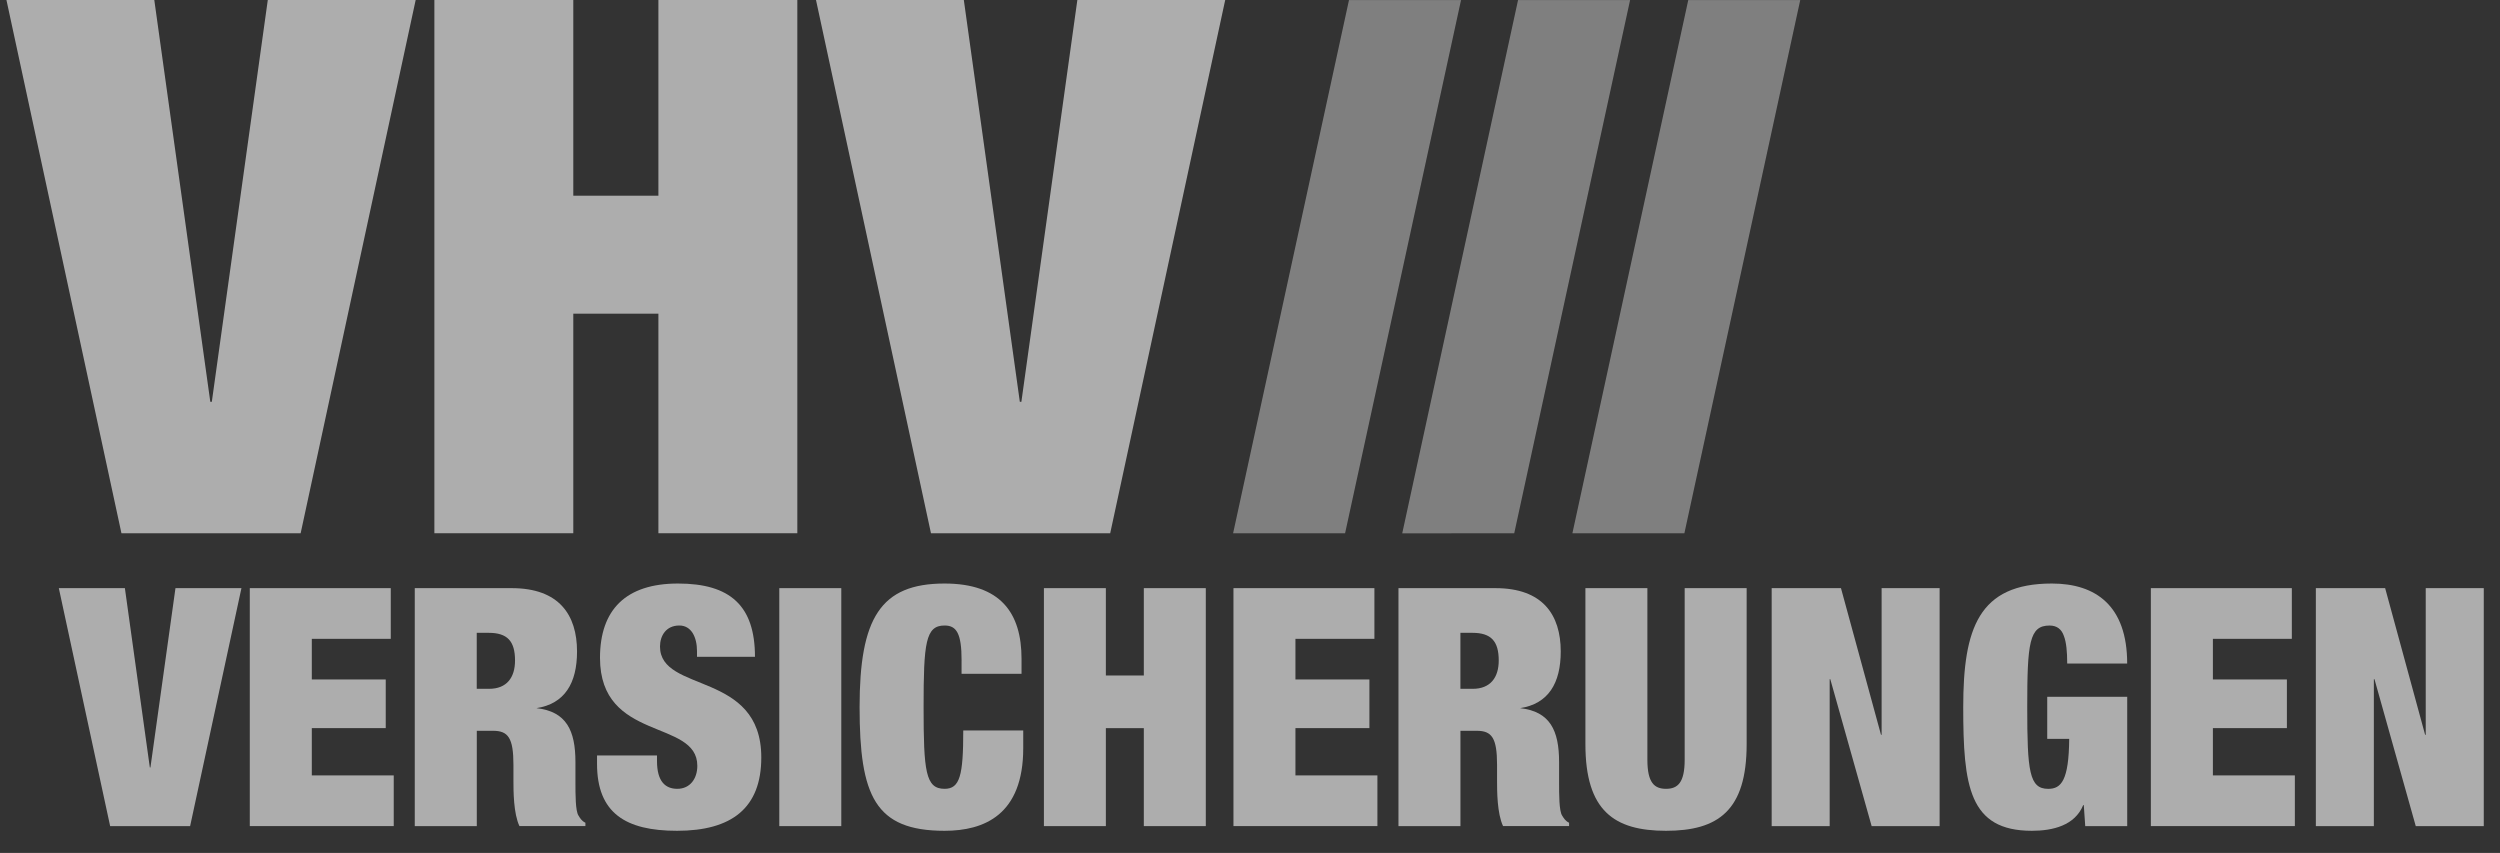
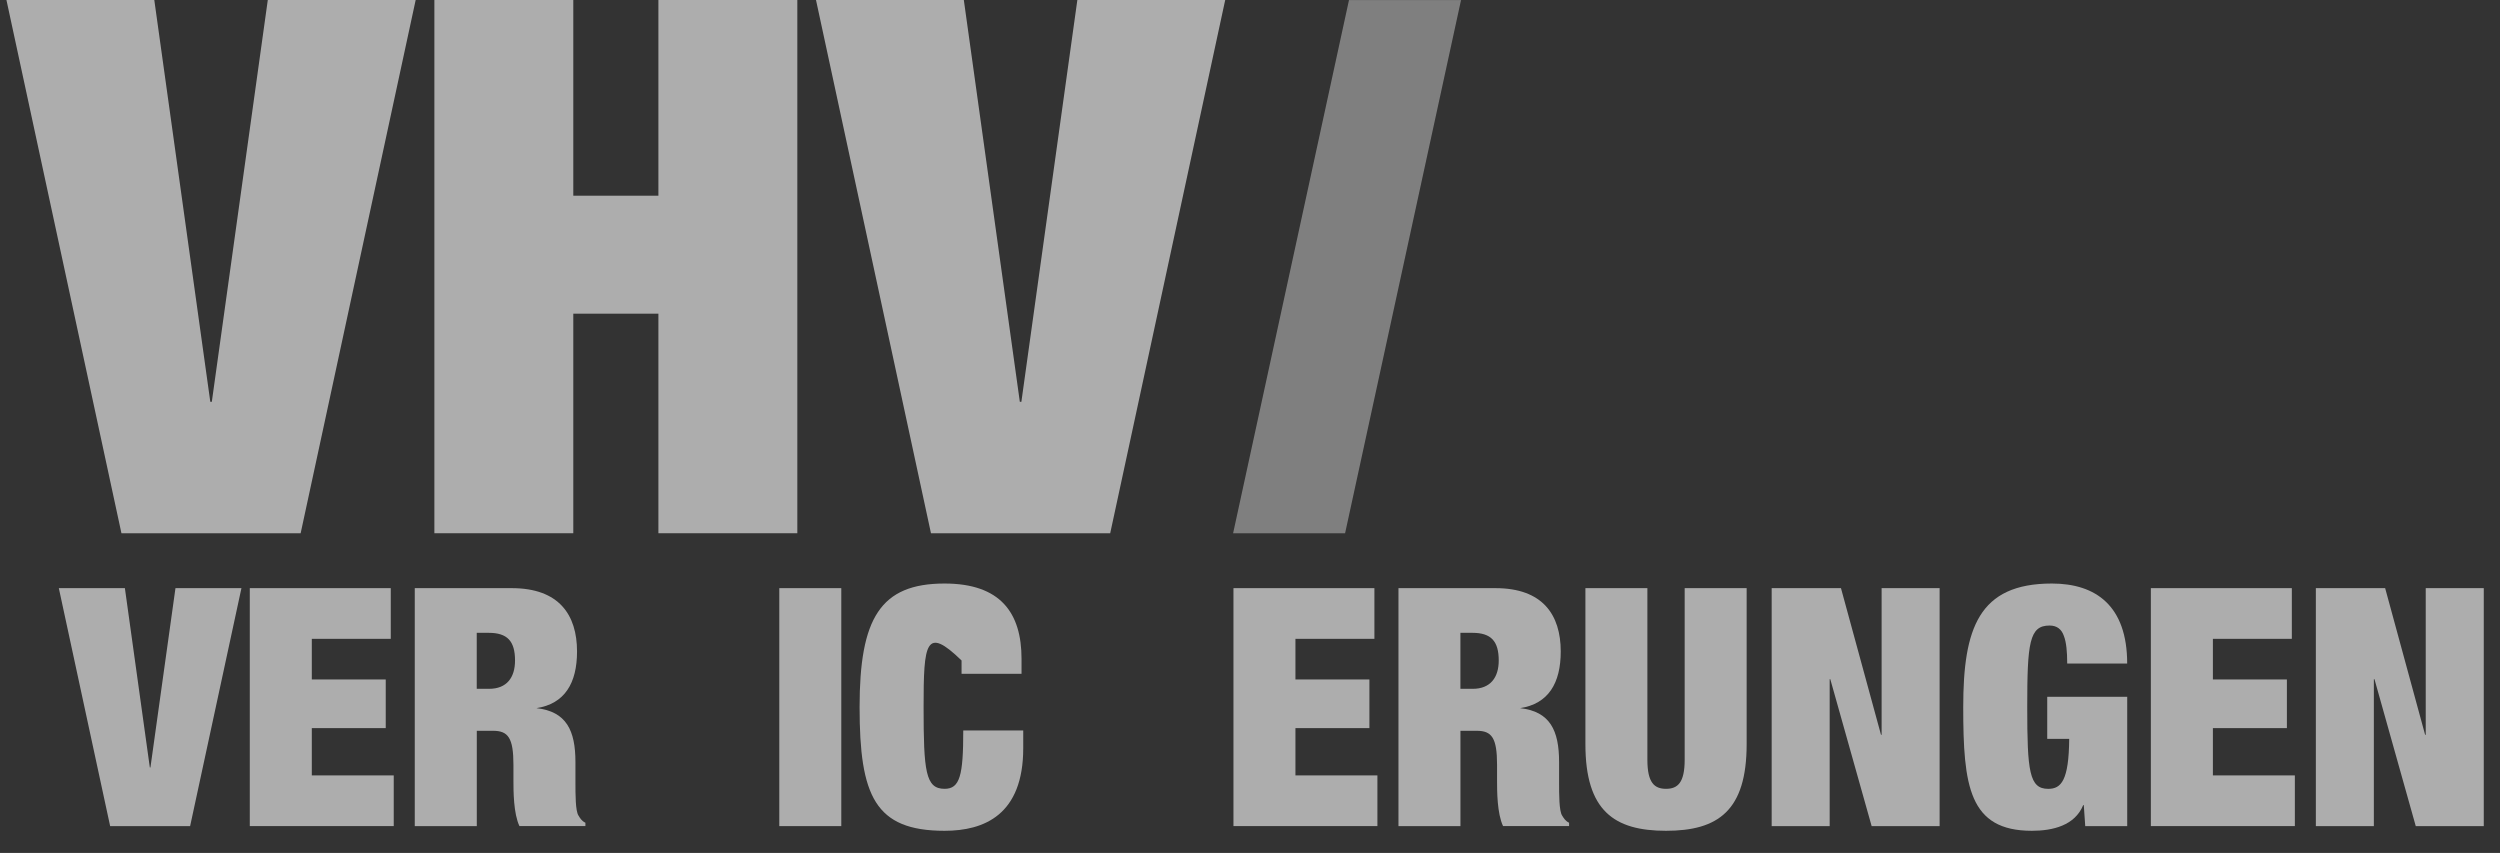
<svg xmlns="http://www.w3.org/2000/svg" width="85" height="29" viewBox="0 0 85 29" fill="none">
  <rect x="0" y="0" width="85" height="29" fill="#333333" stroke="none" />
  <g id="VHV" opacity="0.6" clip-path="url(#clip0_69_5707)">
    <path id="path3131" d="M0.219 0H5.246L7.15 13.661H7.202L9.105 0H14.133L10.222 18.13H4.129L0.219 0Z" fill="white" />
    <path id="path3133" d="M14.769 0H19.492V6.654H22.386V0H27.109V18.13H22.386V10.665H19.492V18.13H14.769V0Z" fill="white" />
    <path id="path3135" d="M27.744 0H32.77L34.674 13.661H34.727L36.63 0H41.657L37.747 18.13H31.653L27.744 0Z" fill="white" />
    <path id="path3137" d="M41.926 18.13H45.733L49.675 0.002H45.866L41.926 18.13Z" fill="#B3B3B3" />
-     <path id="path3139" d="M47.676 18.134L51.484 18.13L55.423 0.002H51.614L47.676 18.134Z" fill="#B3B3B3" />
-     <path id="path3141" d="M53.462 18.13H57.269L61.208 0.002H57.401L53.462 18.13Z" fill="#B3B3B3" />
    <path id="path3143" d="M2.001 19.997H4.246L5.094 26.093H5.115L5.966 19.997H8.209L6.464 28.088H3.745L2 19.997" fill="white" />
    <path id="path3145" d="M8.493 19.997H13.286V21.72H10.601V23.102H13.115V24.756H10.601V26.364H13.387V28.087H8.493V19.997" fill="white" />
-     <path id="path3147" d="M23.698 22.332V22.14C23.698 21.663 23.506 21.267 23.097 21.267C22.644 21.267 22.44 21.618 22.44 21.981C22.44 23.579 25.884 22.797 25.884 25.754C25.884 27.475 24.877 28.247 23.018 28.247C21.274 28.247 20.299 27.647 20.299 25.968V25.685H22.338V25.878C22.338 26.569 22.622 26.82 23.028 26.82C23.459 26.82 23.709 26.478 23.709 26.037C23.709 24.439 20.4 25.233 20.4 22.367C20.4 20.735 21.274 19.84 23.052 19.84C24.831 19.84 25.669 20.598 25.669 22.332H23.698Z" fill="white" />
    <path id="path3149" d="M26.496 28.088H28.604V19.997H26.496V28.088Z" fill="white" />
    <path id="path3151" fill-rule="evenodd" clip-rule="evenodd" d="M14.101 19.997H17.399C19.008 19.997 19.619 20.905 19.619 22.151C19.619 23.227 19.201 23.929 18.238 24.077C19.258 24.19 19.565 24.836 19.565 25.912V26.603C19.565 27.022 19.565 27.565 19.666 27.725C19.722 27.814 19.768 27.906 19.904 27.974V28.087H17.661C17.457 27.657 17.457 26.885 17.457 26.547V26.003C17.457 25.085 17.276 24.847 16.765 24.847H16.211V28.088H14.102V19.997H14.101ZM16.21 23.42H16.629C17.23 23.42 17.511 23.036 17.511 22.457C17.511 21.799 17.251 21.516 16.616 21.516H16.209V23.42" fill="white" />
-     <path id="path3153" d="M32.694 22.457C32.694 21.54 32.524 21.267 32.116 21.267C31.469 21.267 31.402 21.857 31.402 24.043C31.402 26.228 31.469 26.82 32.116 26.82C32.637 26.82 32.751 26.366 32.751 24.836H34.79V25.437C34.79 27.703 33.464 28.247 32.115 28.247C29.747 28.247 29.226 27.057 29.226 24.043C29.226 21.029 29.927 19.84 32.115 19.84C34.018 19.84 34.732 20.838 34.732 22.401V22.91H32.693V22.458" fill="white" />
-     <path id="path3155" d="M35.493 19.997H37.599V22.967H38.89V19.997H40.997V28.088H38.89V24.757H37.599V28.088H35.493V19.997Z" fill="white" />
+     <path id="path3153" d="M32.694 22.457C31.469 21.267 31.402 21.857 31.402 24.043C31.402 26.228 31.469 26.82 32.116 26.82C32.637 26.82 32.751 26.366 32.751 24.836H34.79V25.437C34.79 27.703 33.464 28.247 32.115 28.247C29.747 28.247 29.226 27.057 29.226 24.043C29.226 21.029 29.927 19.84 32.115 19.84C34.018 19.84 34.732 20.838 34.732 22.401V22.91H32.693V22.458" fill="white" />
    <path id="path3157" d="M41.939 19.997H46.73V21.72H44.045V23.102H46.56V24.756H44.045V26.364H46.832V28.087H41.938V19.997" fill="white" />
    <path id="path3159" d="M56.011 19.997V25.834C56.011 26.614 56.25 26.82 56.645 26.82C57.04 26.82 57.279 26.614 57.279 25.834V19.997H59.386V25.301C59.386 27.566 58.412 28.247 56.645 28.247C54.878 28.247 53.904 27.566 53.904 25.301V19.997H56.011Z" fill="white" />
    <path id="path3161" d="M60.237 19.997H62.593L63.954 24.983H63.975V19.997H65.947V28.088H63.636L62.23 23.092H62.209V28.088H60.237V19.997Z" fill="white" />
    <path id="path3163" fill-rule="evenodd" clip-rule="evenodd" d="M47.547 19.997H50.846C52.453 19.997 53.065 20.905 53.065 22.151C53.065 23.227 52.646 23.929 51.683 24.077C52.702 24.19 53.009 24.836 53.009 25.912V26.603C53.009 27.022 53.009 27.565 53.11 27.725C53.166 27.814 53.213 27.906 53.349 27.974V28.087H51.104C50.9 27.657 50.9 26.885 50.9 26.547V26.003C50.9 25.085 50.72 24.847 50.211 24.847H49.655V28.088H47.548V19.997H47.547ZM49.654 23.42H50.073C50.673 23.42 50.957 23.036 50.957 22.457C50.957 21.799 50.696 21.516 50.062 21.516H49.654V23.42Z" fill="white" />
    <path id="path3165" d="M69.606 23.692H72.325V28.088H70.898L70.849 27.375H70.828C70.546 28.066 69.797 28.247 69.084 28.247C66.942 28.247 66.75 26.717 66.75 24.043C66.75 21.37 67.271 19.84 69.763 19.84C71.26 19.84 72.324 20.599 72.324 22.559H70.285C70.285 22.152 70.255 21.835 70.171 21.619C70.092 21.393 69.935 21.268 69.684 21.268C68.996 21.268 68.926 21.858 68.926 24.043C68.926 26.229 68.995 26.821 69.64 26.821C70.082 26.821 70.341 26.536 70.353 25.121H69.606V23.693" fill="white" />
    <path id="path3167" d="M73.129 19.997H77.922V21.72H75.238V23.102H77.754V24.756H75.238V26.364H78.025V28.087H73.129V19.997" fill="white" />
    <path id="path3169" d="M78.737 19.997H81.095L82.454 24.983H82.475V19.997H84.448V28.088H82.136L80.732 23.092H80.711V28.088H78.739V19.997" fill="white" />
  </g>
  <defs>
    <clipPath id="clip0_69_5707">
      <rect width="84.228" height="28.246" fill="white" transform="translate(0.219)" />
    </clipPath>
  </defs>
</svg>